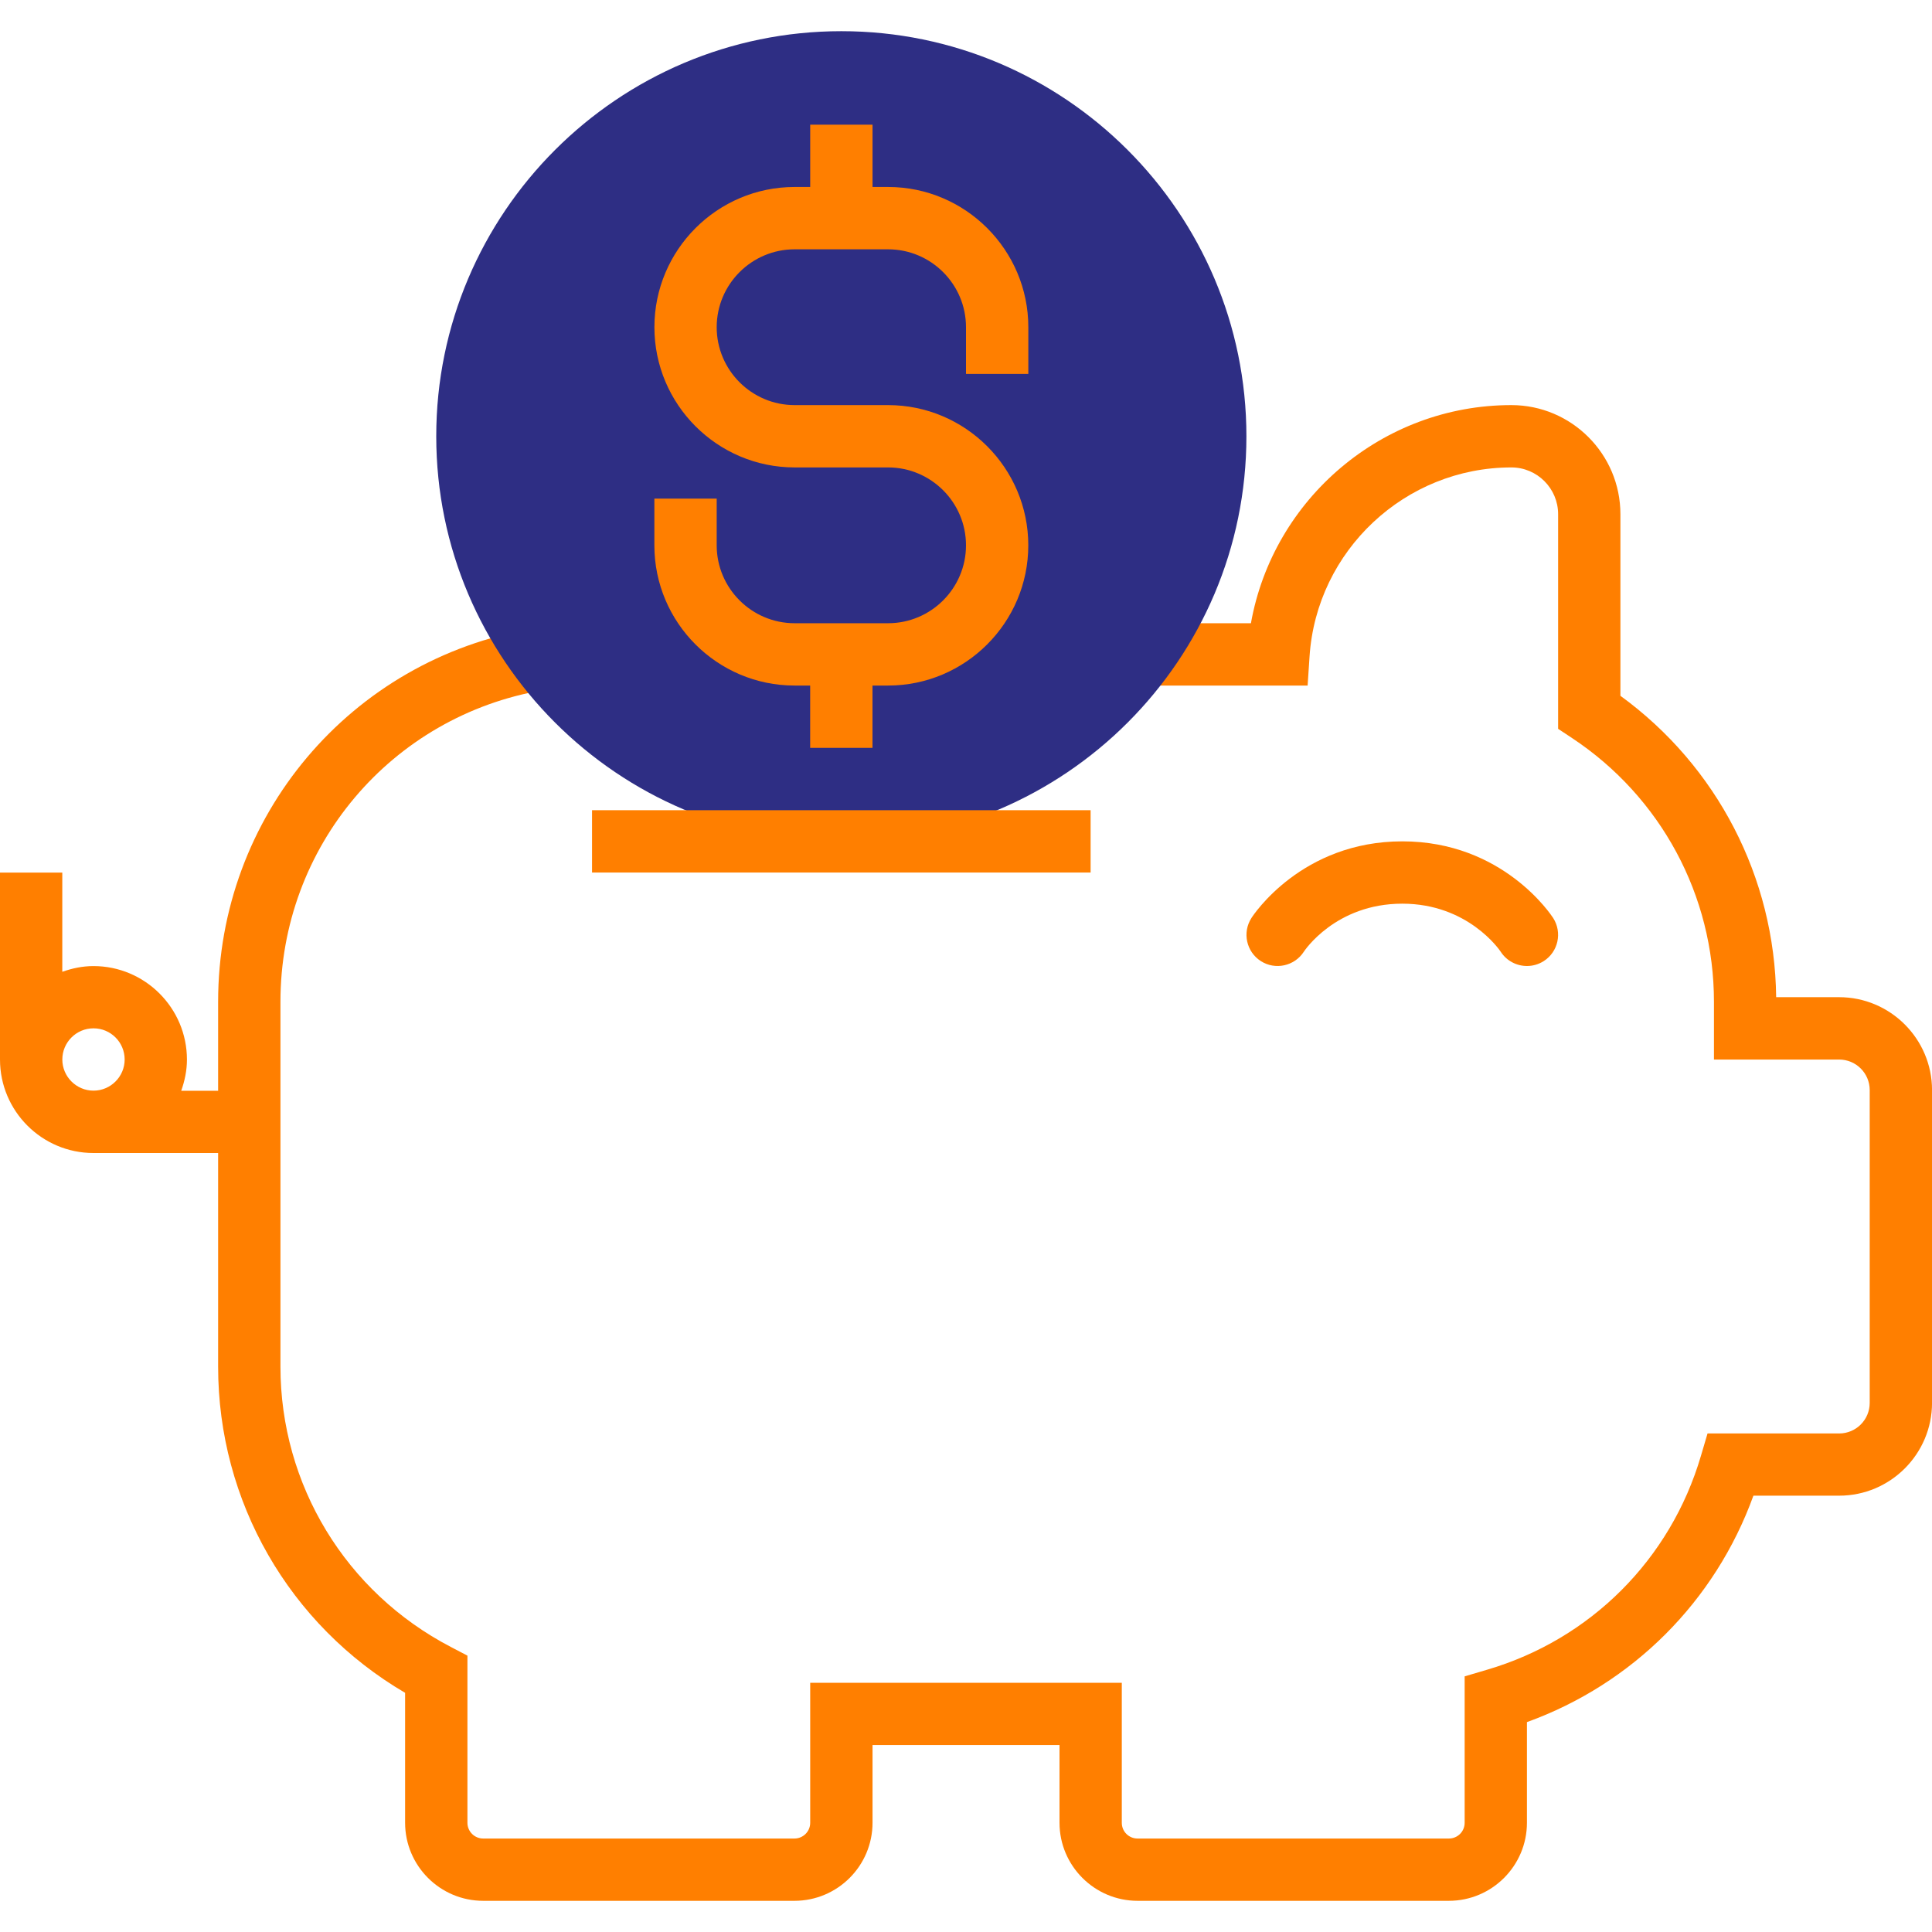
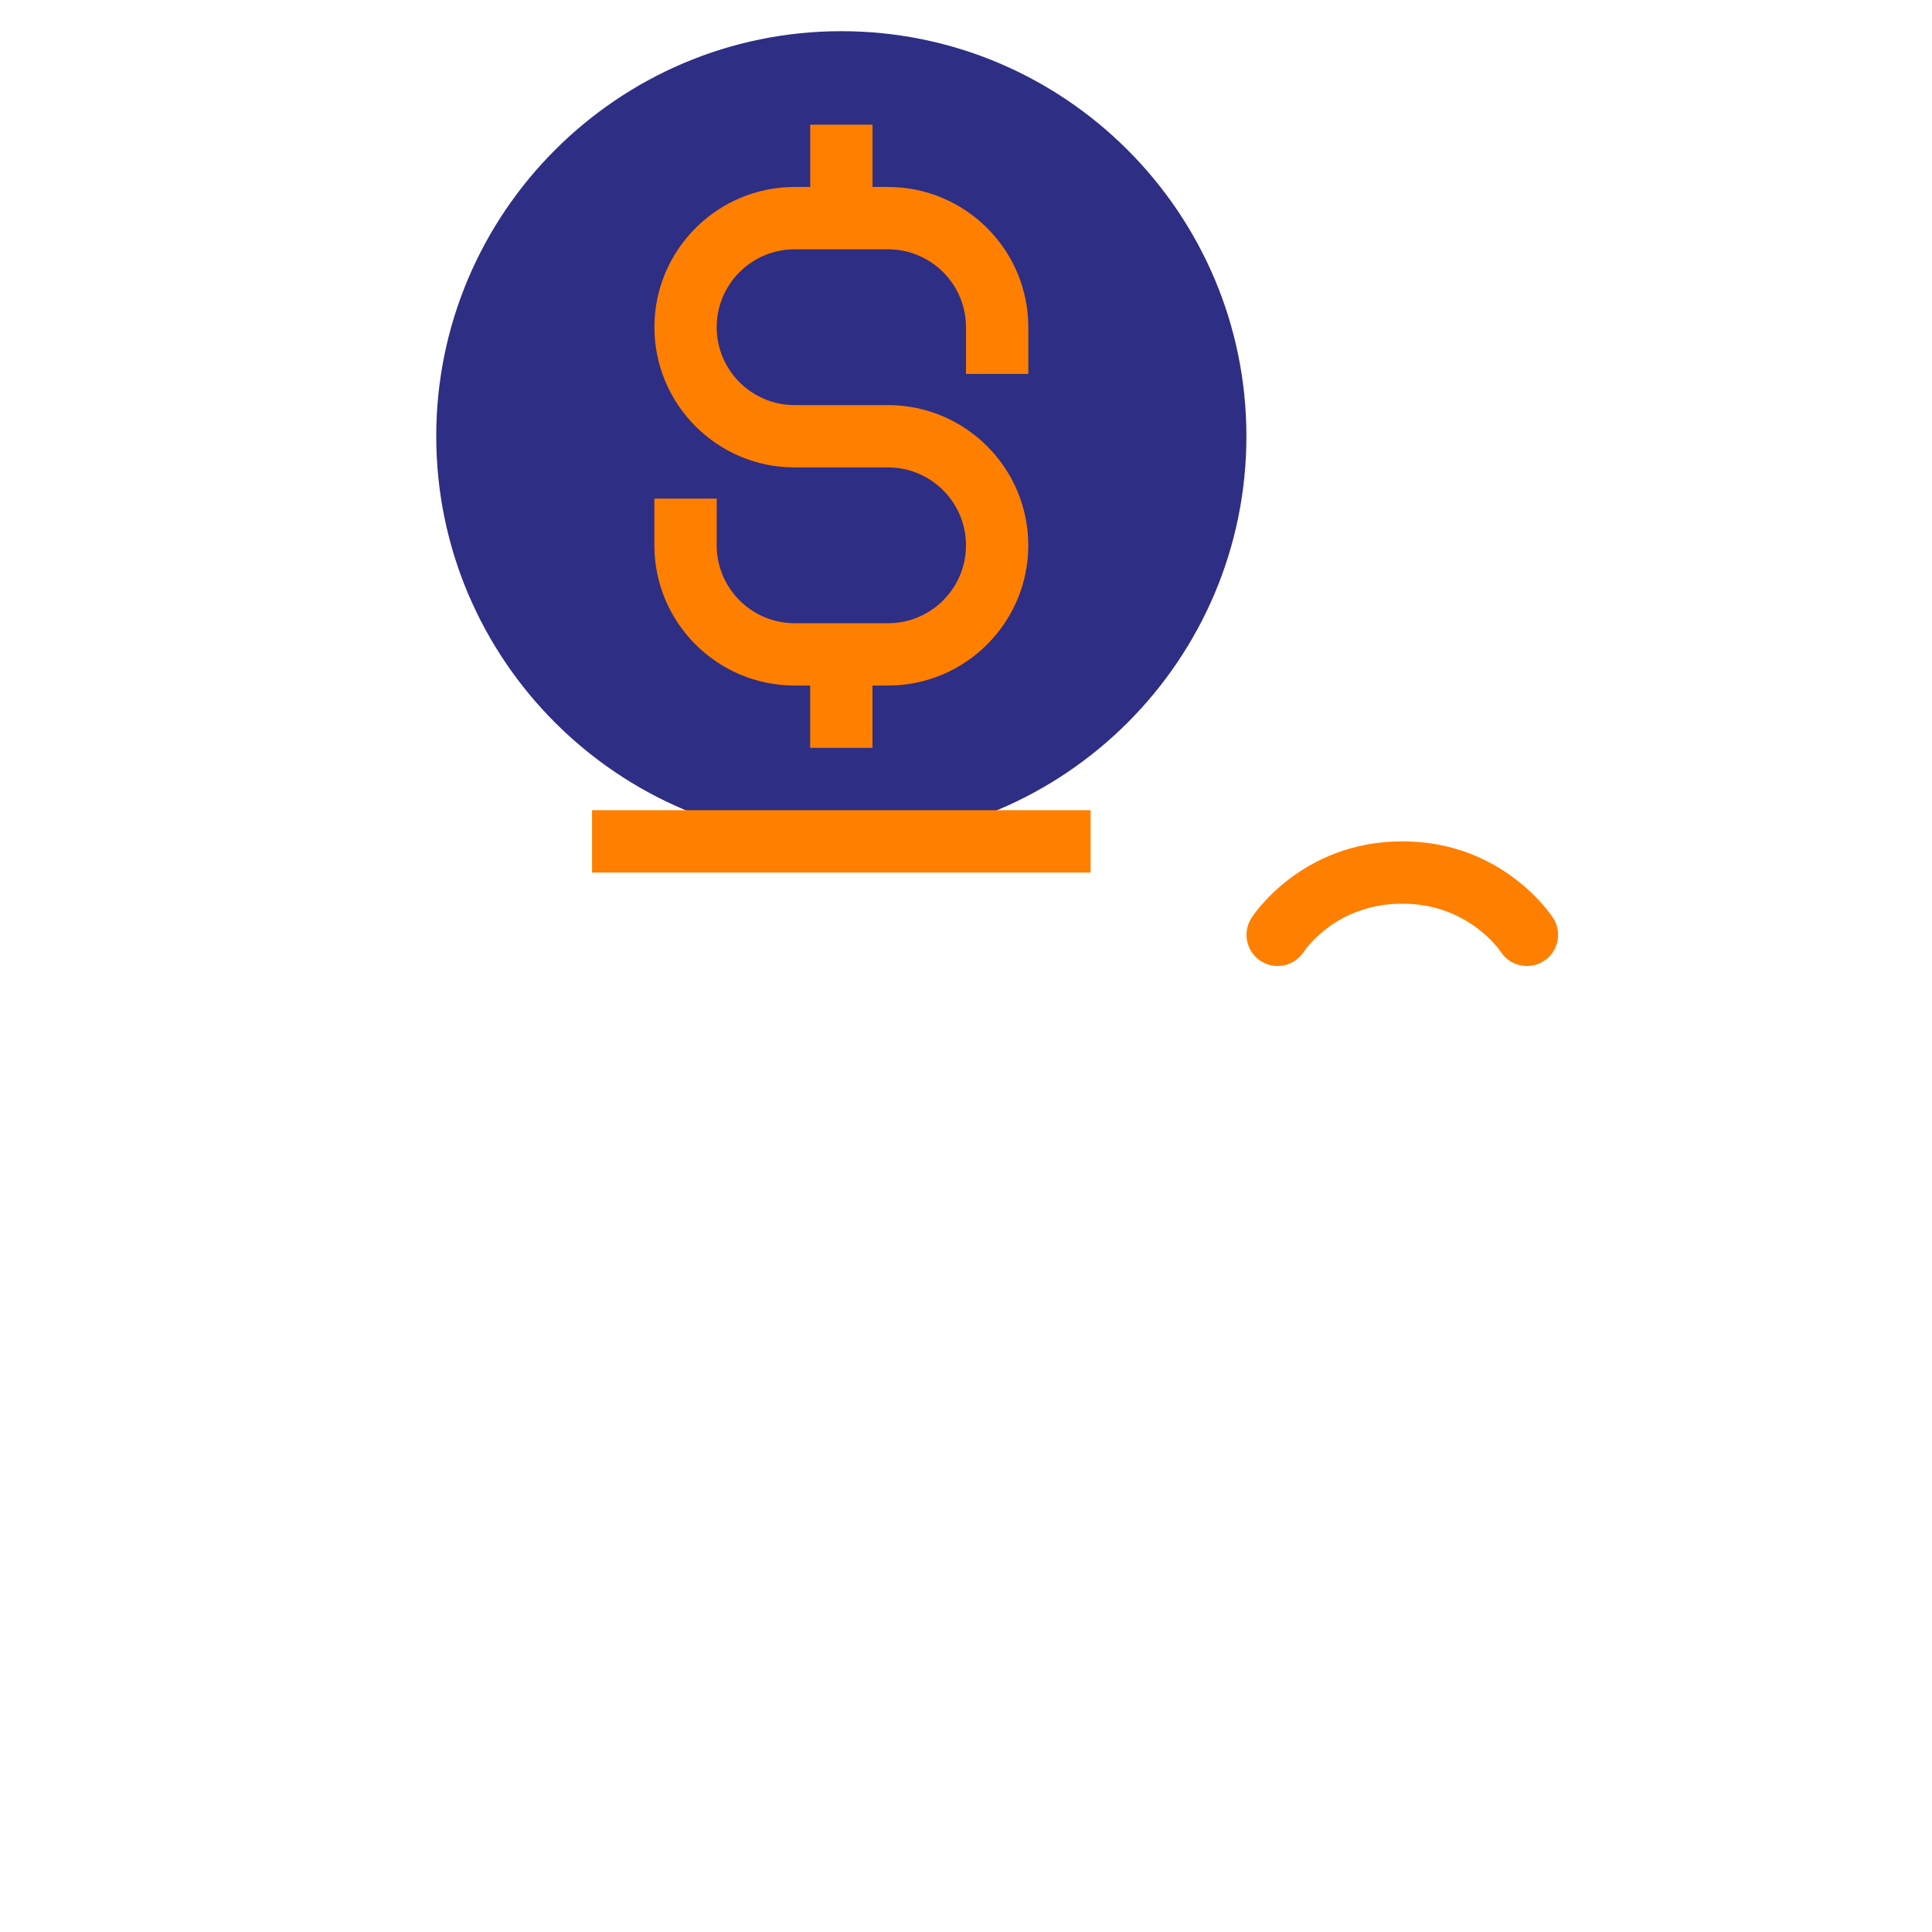
<svg xmlns="http://www.w3.org/2000/svg" width="50" height="50" viewBox="0 0 50 50" fill="none">
  <g clip-path="url(#clip0)">
-     <path d="M47.596 25.807H45.967C45.931 22.706 44.438 19.828 41.936 18.007V13.307C41.936 11.75 40.669 10.484 39.114 10.484C35.774 10.484 32.948 12.909 32.374 16.129H29.84V17.742H33.841L33.891 16.989C34.072 14.246 36.367 12.097 39.115 12.097C39.781 12.097 40.324 12.64 40.324 13.307V18.862L40.685 19.101C42.984 20.624 44.357 23.174 44.357 25.925V27.421H47.597C48.034 27.421 48.388 27.775 48.388 28.212V36.306C48.388 36.744 48.034 37.098 47.597 37.098H44.191L44.02 37.677C43.233 40.357 41.164 42.426 38.484 43.213L37.905 43.384V47.174C37.905 47.4 37.722 47.581 37.497 47.581H29.44C29.214 47.581 29.032 47.399 29.032 47.174V43.55H20.968V47.174C20.968 47.399 20.785 47.581 20.56 47.581H12.505C12.28 47.581 12.097 47.398 12.097 47.174V42.848L11.664 42.621C8.946 41.204 7.258 38.425 7.258 35.368V25.925C7.258 21.92 10.119 18.528 14.061 17.86L13.79 16.269C9.071 17.07 5.645 21.131 5.645 25.926V28.229H4.69C4.78 27.975 4.838 27.706 4.838 27.422C4.838 26.088 3.753 25.002 2.419 25.002C2.135 25.002 1.866 25.06 1.612 25.15V22.582H0V27.421C0 28.755 1.085 29.84 2.419 29.84H5.645V35.368C5.645 38.861 7.487 42.053 10.484 43.81V47.172C10.484 48.287 11.391 49.193 12.505 49.193H20.56C21.675 49.193 22.581 48.287 22.581 47.172V45.161H27.42V47.172C27.42 48.286 28.326 49.193 29.441 49.193H37.496C38.61 49.193 39.517 48.287 39.517 47.172V44.568C42.253 43.579 44.388 41.443 45.378 38.708H47.597C48.922 38.708 50.001 37.63 50.001 36.304V28.21C50 26.886 48.921 25.807 47.596 25.807ZM1.613 27.42C1.613 26.975 1.975 26.613 2.42 26.613C2.865 26.613 3.226 26.974 3.226 27.42C3.226 27.863 2.864 28.226 2.42 28.226C1.976 28.226 1.613 27.863 1.613 27.42Z" fill="#FF7F00" />
    <path d="M21.774 21.774C15.993 21.774 11.29 17.071 11.29 11.29C11.29 5.509 15.994 0.807 21.774 0.807C27.554 0.807 32.257 5.51 32.257 11.291C32.257 17.072 27.555 21.774 21.774 21.774Z" fill="#2E2E84" />
    <path d="M28.225 20.968H15.322V22.581H28.225V20.968Z" fill="#FF7F00" />
    <path d="M26.613 9.677V8.468C26.613 6.467 24.984 4.839 22.984 4.839H22.581V3.226H20.968V4.839H20.565C18.564 4.839 16.936 6.467 16.936 8.468C16.936 10.468 18.564 12.097 20.565 12.097H22.984C24.095 12.097 25 13.002 25 14.113C25 15.224 24.095 16.129 22.984 16.129H20.565C19.454 16.129 18.548 15.224 18.548 14.113V12.904H16.935V14.113C16.935 16.114 18.563 17.742 20.564 17.742H20.967V19.355H22.58V17.742H22.983C24.983 17.742 26.612 16.114 26.612 14.113C26.612 12.112 24.983 10.484 22.983 10.484H20.564C19.453 10.484 18.548 9.579 18.548 8.468C18.548 7.357 19.453 6.452 20.564 6.452H22.983C24.095 6.452 25 7.356 25 8.468V9.677H26.613Z" fill="#FF7F00" />
    <path d="M33.744 24.629C33.752 24.616 34.559 23.387 36.291 23.387C37.988 23.387 38.807 24.583 38.837 24.629C38.991 24.869 39.252 25 39.518 25C39.666 25 39.817 24.959 39.952 24.873C40.327 24.633 40.436 24.134 40.196 23.758C40.143 23.677 38.892 21.774 36.292 21.774C33.69 21.774 32.438 23.677 32.387 23.758C32.146 24.133 32.255 24.632 32.63 24.873C33.004 25.112 33.502 25.004 33.744 24.629Z" fill="#FF7F00" />
  </g>
  <defs>
    <clipPath id="clip0">
      <rect width="50" height="50" fill="white" />
    </clipPath>
  </defs>
</svg>